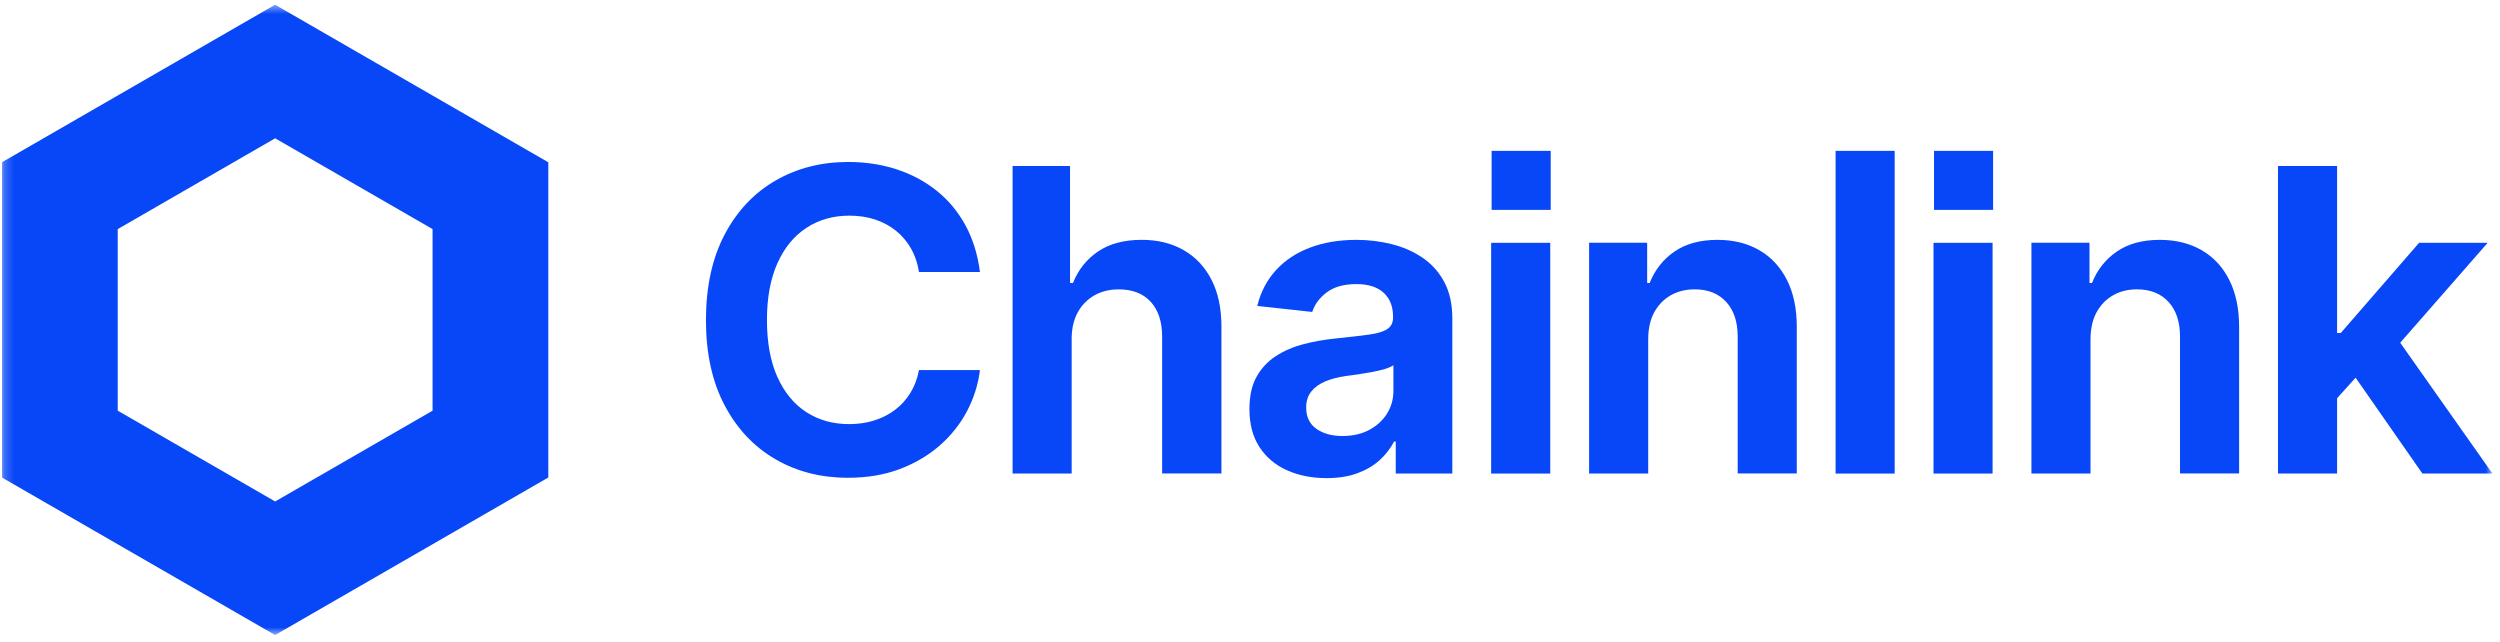
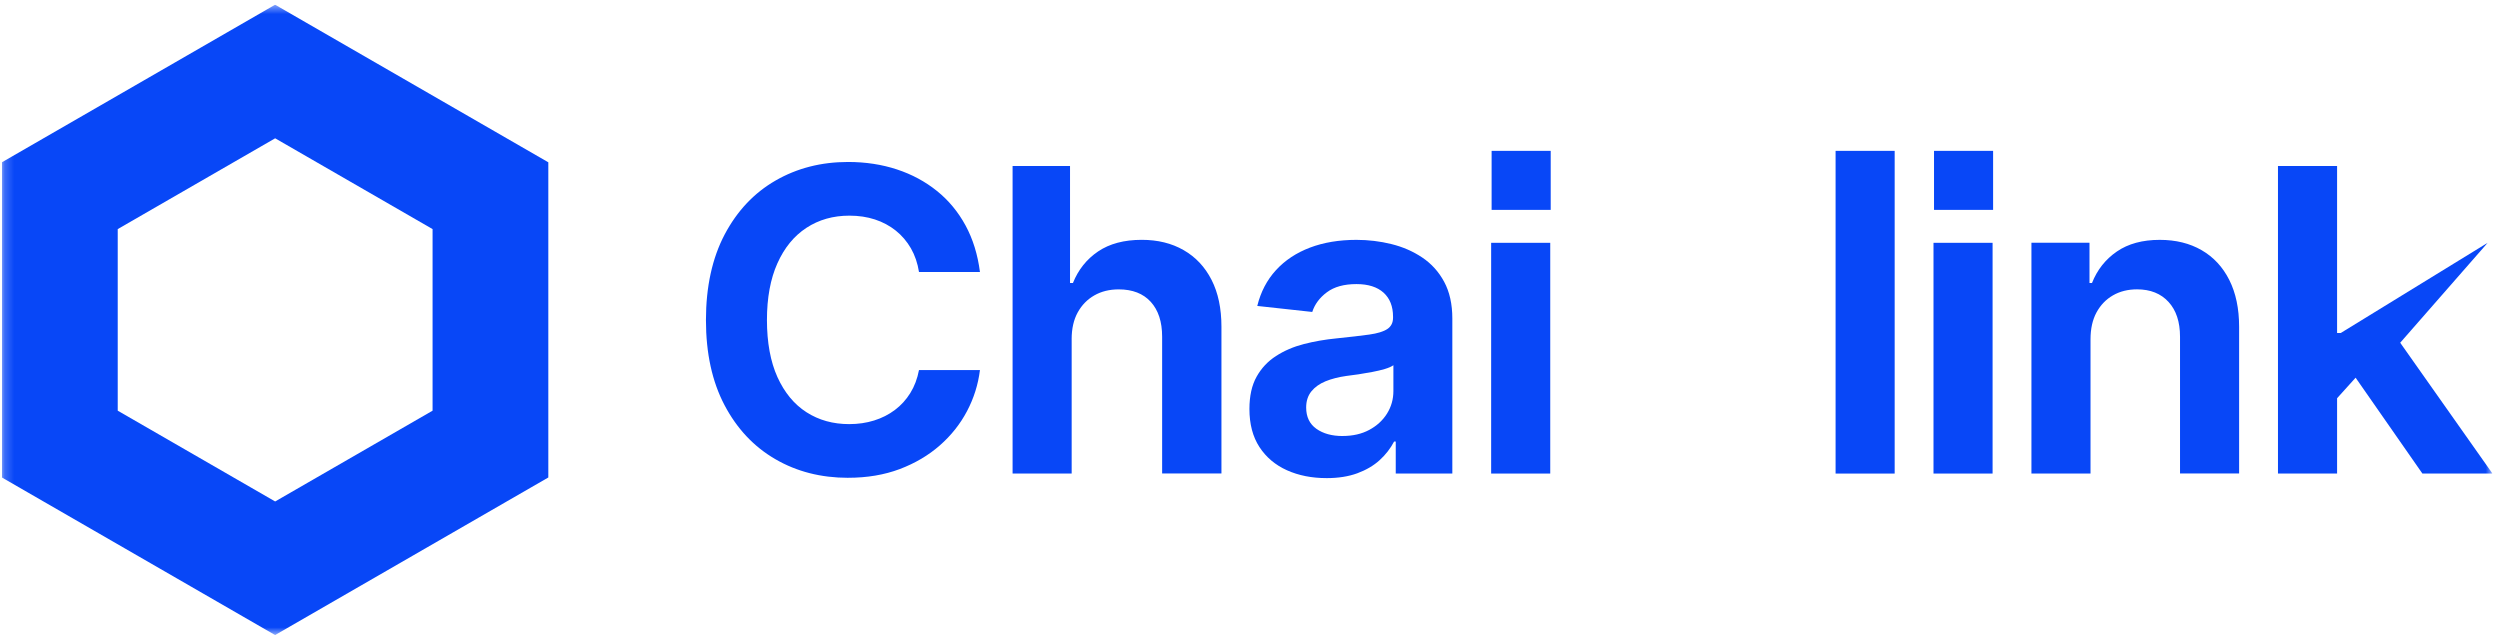
<svg xmlns="http://www.w3.org/2000/svg" width="265" height="68" viewBox="0 0 265 68" fill="none">
  <g clip-path="url(#clip0_206_572)">
    <mask id="mask0_206_572" style="mask-type:luminance" maskUnits="userSpaceOnUse" x="0" y="0" width="265" height="68">
      <path d="M264.201 0.5H0.199V67.316H264.201V0.5Z" fill="white" />
    </mask>
    <g mask="url(#mask0_206_572)">
      <path d="M29.161 0.5L0.199 17.204V50.612L29.161 67.316L58.122 50.612V17.204L29.161 0.5ZM45.853 43.532L29.166 53.156L12.479 43.532V24.284L29.166 14.66L45.853 24.284V43.532Z" fill="#0847F7" />
      <path d="M89.898 50.647C87.022 50.647 84.446 49.989 82.177 48.666C79.905 47.346 78.113 45.44 76.799 42.944C75.486 40.448 74.83 37.444 74.83 33.929C74.83 30.415 75.494 27.363 76.812 24.858C78.134 22.357 79.932 20.448 82.212 19.136C84.489 17.824 87.051 17.169 89.901 17.169C91.752 17.169 93.481 17.434 95.07 17.958C96.662 18.481 98.077 19.243 99.318 20.243C100.56 21.242 101.568 22.464 102.352 23.907C103.133 25.35 103.639 26.991 103.875 28.832H97.413C97.266 27.9 96.983 27.066 96.56 26.326C96.134 25.591 95.599 24.962 94.952 24.444C94.302 23.926 93.564 23.533 92.742 23.263C91.915 22.993 91.017 22.859 90.037 22.859C88.314 22.859 86.797 23.29 85.481 24.15C84.167 25.011 83.14 26.264 82.404 27.913C81.666 29.559 81.296 31.569 81.296 33.929C81.296 36.289 81.668 38.339 82.412 39.98C83.159 41.621 84.181 42.858 85.489 43.698C86.797 44.537 88.306 44.956 90.01 44.956C90.96 44.956 91.843 44.828 92.659 44.571C93.475 44.318 94.211 43.943 94.861 43.454C95.509 42.968 96.054 42.369 96.493 41.661C96.932 40.953 97.24 40.14 97.413 39.224H103.875C103.685 40.752 103.23 42.206 102.507 43.577C101.785 44.946 100.822 46.162 99.615 47.218C98.411 48.276 96.993 49.107 95.367 49.724C93.737 50.336 91.915 50.644 89.903 50.644V50.652L89.898 50.647Z" fill="#0847F7" />
      <path d="M113.597 35.974V50.195H107.334V17.594H113.423V29.998H113.731C114.298 28.584 115.192 27.467 116.404 26.649C117.613 25.834 119.157 25.422 121.024 25.422C122.718 25.422 124.203 25.786 125.468 26.515C126.739 27.245 127.726 28.295 128.424 29.666C129.125 31.035 129.473 32.694 129.473 34.635V50.19H123.186V35.685C123.186 34.108 122.784 32.882 121.982 31.997C121.179 31.115 120.045 30.674 118.587 30.674C117.607 30.674 116.746 30.885 116.002 31.31C115.256 31.735 114.67 32.336 114.239 33.114C113.808 33.897 113.594 34.843 113.594 35.971V35.976L113.597 35.974Z" fill="#0847F7" />
      <path d="M140.607 50.679C139.045 50.679 137.648 50.401 136.415 49.847C135.182 49.291 134.21 48.471 133.501 47.386C132.793 46.301 132.439 44.954 132.439 43.35C132.439 41.982 132.691 40.841 133.197 39.935C133.702 39.029 134.387 38.299 135.257 37.738C136.126 37.177 137.108 36.752 138.213 36.468C139.315 36.185 140.474 35.985 141.683 35.867C143.114 35.72 144.268 35.586 145.145 35.464C146.022 35.341 146.659 35.143 147.06 34.873C147.462 34.603 147.662 34.205 147.662 33.681V33.571C147.662 32.475 147.325 31.626 146.657 31.021C145.985 30.417 145.027 30.113 143.786 30.113C142.472 30.113 141.429 30.399 140.653 30.979C139.88 31.553 139.363 32.251 139.099 33.066L133.271 32.43C133.635 30.944 134.299 29.677 135.254 28.635C136.209 27.593 137.41 26.796 138.855 26.248C140.3 25.7 141.943 25.425 143.783 25.425C145.054 25.425 146.293 25.575 147.497 25.874C148.701 26.171 149.787 26.646 150.761 27.299C151.729 27.948 152.508 28.806 153.08 29.87C153.655 30.936 153.947 32.232 153.947 33.766V50.195H147.949V46.803H147.775C147.392 47.53 146.887 48.19 146.242 48.776C145.6 49.361 144.811 49.821 143.877 50.166C142.943 50.51 141.854 50.681 140.613 50.681H140.605L140.607 50.679ZM142.312 46.215C143.392 46.215 144.334 46.002 145.137 45.571C145.94 45.141 146.568 44.566 147.021 43.845C147.473 43.123 147.7 42.324 147.7 41.45V38.713C147.497 38.86 147.194 38.991 146.804 39.109C146.408 39.227 145.964 39.333 145.466 39.427C144.971 39.52 144.479 39.603 143.997 39.678C143.516 39.75 143.085 39.809 142.705 39.852C141.873 39.97 141.14 40.159 140.503 40.418C139.866 40.683 139.366 41.038 139.002 41.49C138.638 41.942 138.454 42.511 138.454 43.198C138.454 44.189 138.815 44.94 139.537 45.454C140.26 45.964 141.183 46.218 142.306 46.218H142.309L142.312 46.215Z" fill="#0847F7" />
      <path d="M158.062 50.197V25.738H164.326V50.197H158.062Z" fill="#0847F7" />
-       <path d="M174.709 35.974V50.195H168.445V25.732H174.599V29.998H174.864C175.417 28.598 176.298 27.486 177.502 26.66C178.706 25.834 180.22 25.425 182.047 25.425C183.741 25.425 185.22 25.788 186.48 26.518C187.743 27.245 188.722 28.301 189.418 29.677C190.111 31.056 190.459 32.708 190.459 34.632V50.187H184.195V35.682C184.195 34.122 183.792 32.895 182.981 32.008C182.173 31.12 181.057 30.671 179.639 30.671C178.676 30.671 177.823 30.883 177.087 31.308C176.348 31.732 175.771 32.334 175.345 33.112C174.92 33.895 174.711 34.841 174.711 35.968V35.974H174.709Z" fill="#0847F7" />
      <path d="M200.835 15.991V50.198H194.572V15.991H200.835Z" fill="#0847F7" />
      <path d="M204.951 50.197V25.738H211.214V50.197H204.951Z" fill="#0847F7" />
      <path d="M221.595 35.974V50.195H215.332V25.732H221.486V29.998H221.751C222.304 28.598 223.184 27.486 224.389 26.66C225.592 25.834 227.107 25.425 228.934 25.425C230.627 25.425 232.107 25.788 233.37 26.518C234.633 27.245 235.612 28.301 236.305 29.677C236.998 31.056 237.346 32.708 237.346 34.632V50.187H231.082V35.682C231.082 34.122 230.678 32.895 229.868 32.008C229.06 31.12 227.944 30.671 226.526 30.671C225.563 30.671 224.71 30.883 223.974 31.308C223.235 31.732 222.658 32.334 222.232 33.112C221.807 33.895 221.595 34.841 221.595 35.968V35.974Z" fill="#0847F7" />
-       <path d="M256.773 50.197H264.201L254.422 36.329L263.695 25.735H256.426L248.121 35.298H247.731V17.594H241.465V50.197H247.731V42.212L249.694 40.036L256.773 50.195V50.197Z" fill="#0847F7" />
+       <path d="M256.773 50.197H264.201L254.422 36.329L263.695 25.735L248.121 35.298H247.731V17.594H241.465V50.197H247.731V42.212L249.694 40.036L256.773 50.195V50.197Z" fill="#0847F7" />
      <path d="M164.375 15.991H158.111V22.247H164.375V15.991Z" fill="#0847F7" />
      <path d="M211.269 15.991H205.006V22.247H211.269V15.991Z" fill="#0847F7" />
    </g>
  </g>
  <defs>
    <clipPath id="clip0_206_572">
      <rect width="264" height="67" fill="white" transform="translate(0.199 0.5)" />
    </clipPath>
  </defs>
</svg>